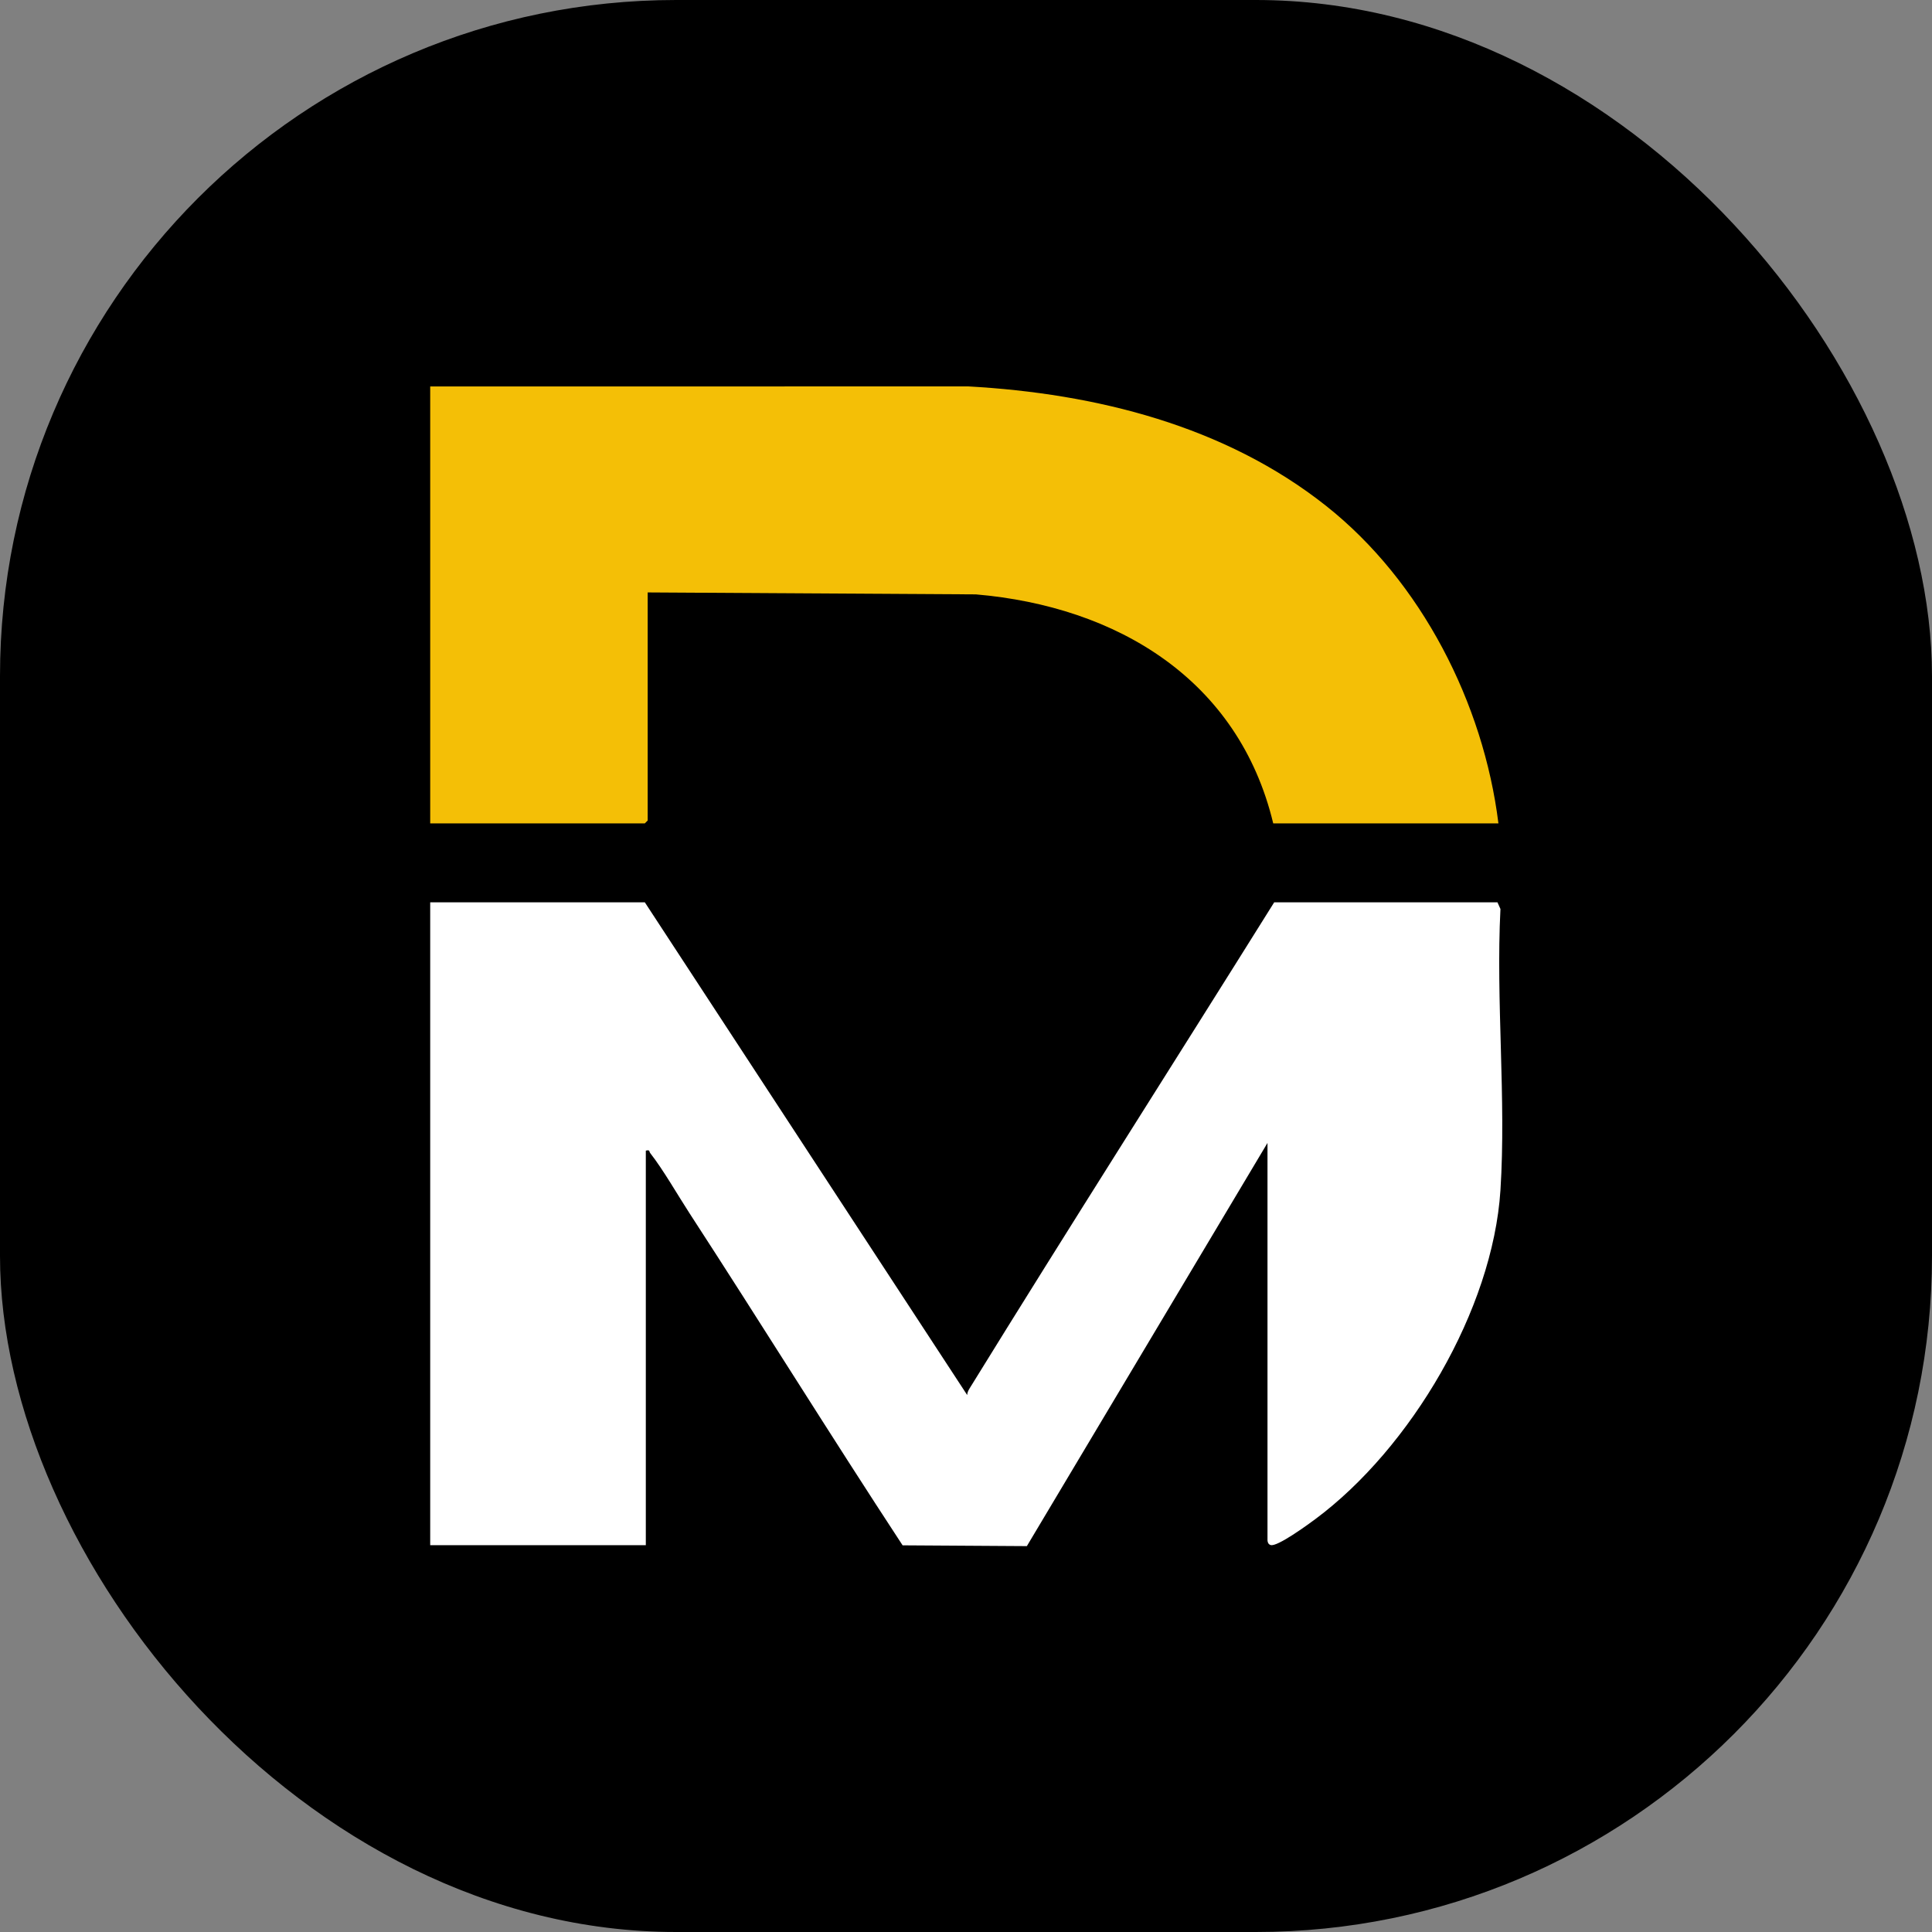
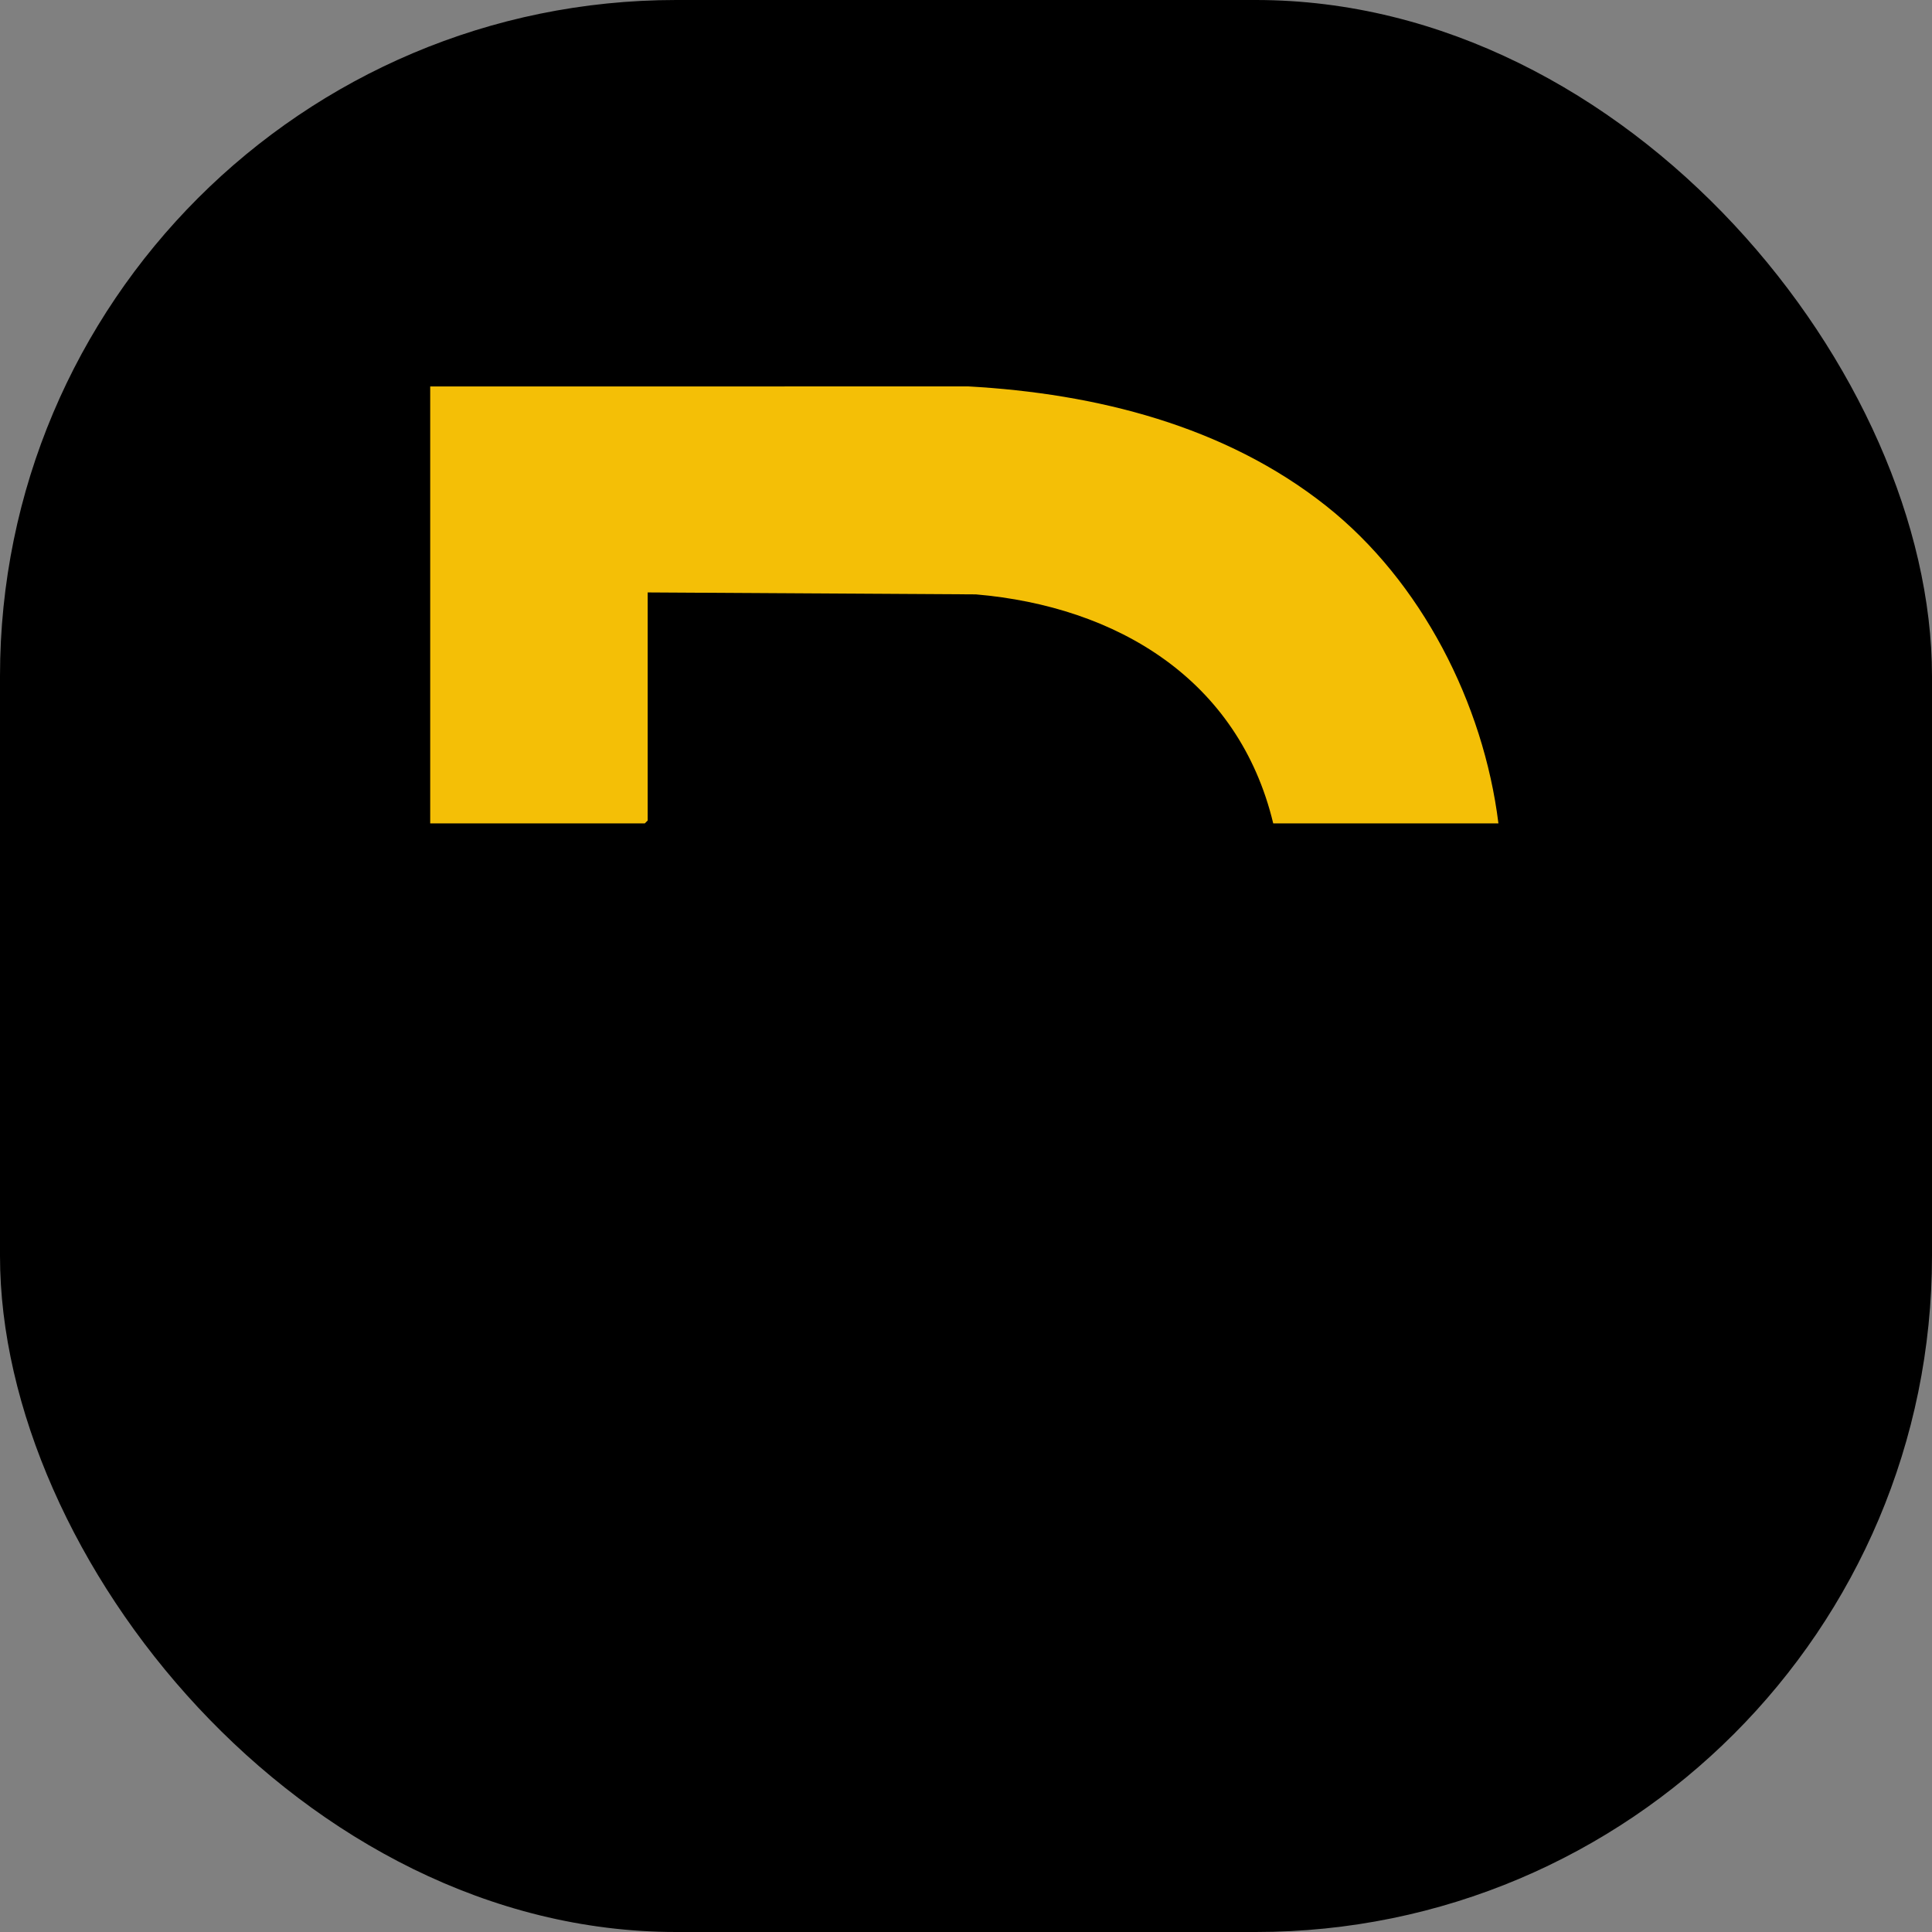
<svg xmlns="http://www.w3.org/2000/svg" version="1.1" width="1000" height="1000">
  <rect width="100%" height="100%" fill="#808080" stroke="none" />
  <g clip-path="url(#SvgjsClipPath1091)">
    <rect width="1000" height="1000" fill="#000000" />
    <g transform="matrix(0.996,0,0,0.996,222.674,200)">
      <svg version="1.1" width="557.13" height="602.68">
        <svg id="_Слой_2" data-name="Слой 2" viewBox="0 0 557.13 602.68">
          <defs>
            <style>
      .cls-1 {
        fill: #fff;
      }

      .cls-2 {
        fill: #f4bf06;
      }
    </style>
            <clipPath id="SvgjsClipPath1091">
              <rect width="1000" height="1000" x="0" y="0" rx="350" ry="350" />
            </clipPath>
          </defs>
          <g id="_Слой_2-2" data-name=" Слой 2">
            <g id="Layer_1" data-name="Layer 1">
              <g>
-                 <path class="cls-1" d="M111.53,268.11l167.53,256.06c.04-1.2.55-2.33,1.17-3.33,52.24-84.69,105.6-168.29,158.37-252.72h116.03l1.55,3.45c-2.42,47.87,3.04,98.6,0,146.13-3.99,62.19-46.7,134.12-96.15,170.91-3.69,2.74-19.88,14.6-23.28,13.51-1.14-.37-1.56-1.31-1.63-2.43v-206.54l-125.05,209.53-64.57-.41c-37.45-57.1-73.43-115.17-110.64-172.42-6.24-9.59-13.76-22.79-20.53-31.43-.64-.81.03-1.84-2.28-1.26v205.04H0v-334.08h111.53Z" />
                <path class="cls-2" d="M555.13,227.1h-117.03c-17.98-74.78-81.15-112.73-154.55-119.02l-170.53-1.01v118.53l-1.5,1.5H0V.04l279.61-.04c66.31,3.69,133.33,20.39,185.97,62.09,49.52,39.22,81.82,102.68,89.55,165.01h0Z" />
              </g>
            </g>
          </g>
        </svg>
      </svg>
    </g>
  </g>
</svg>